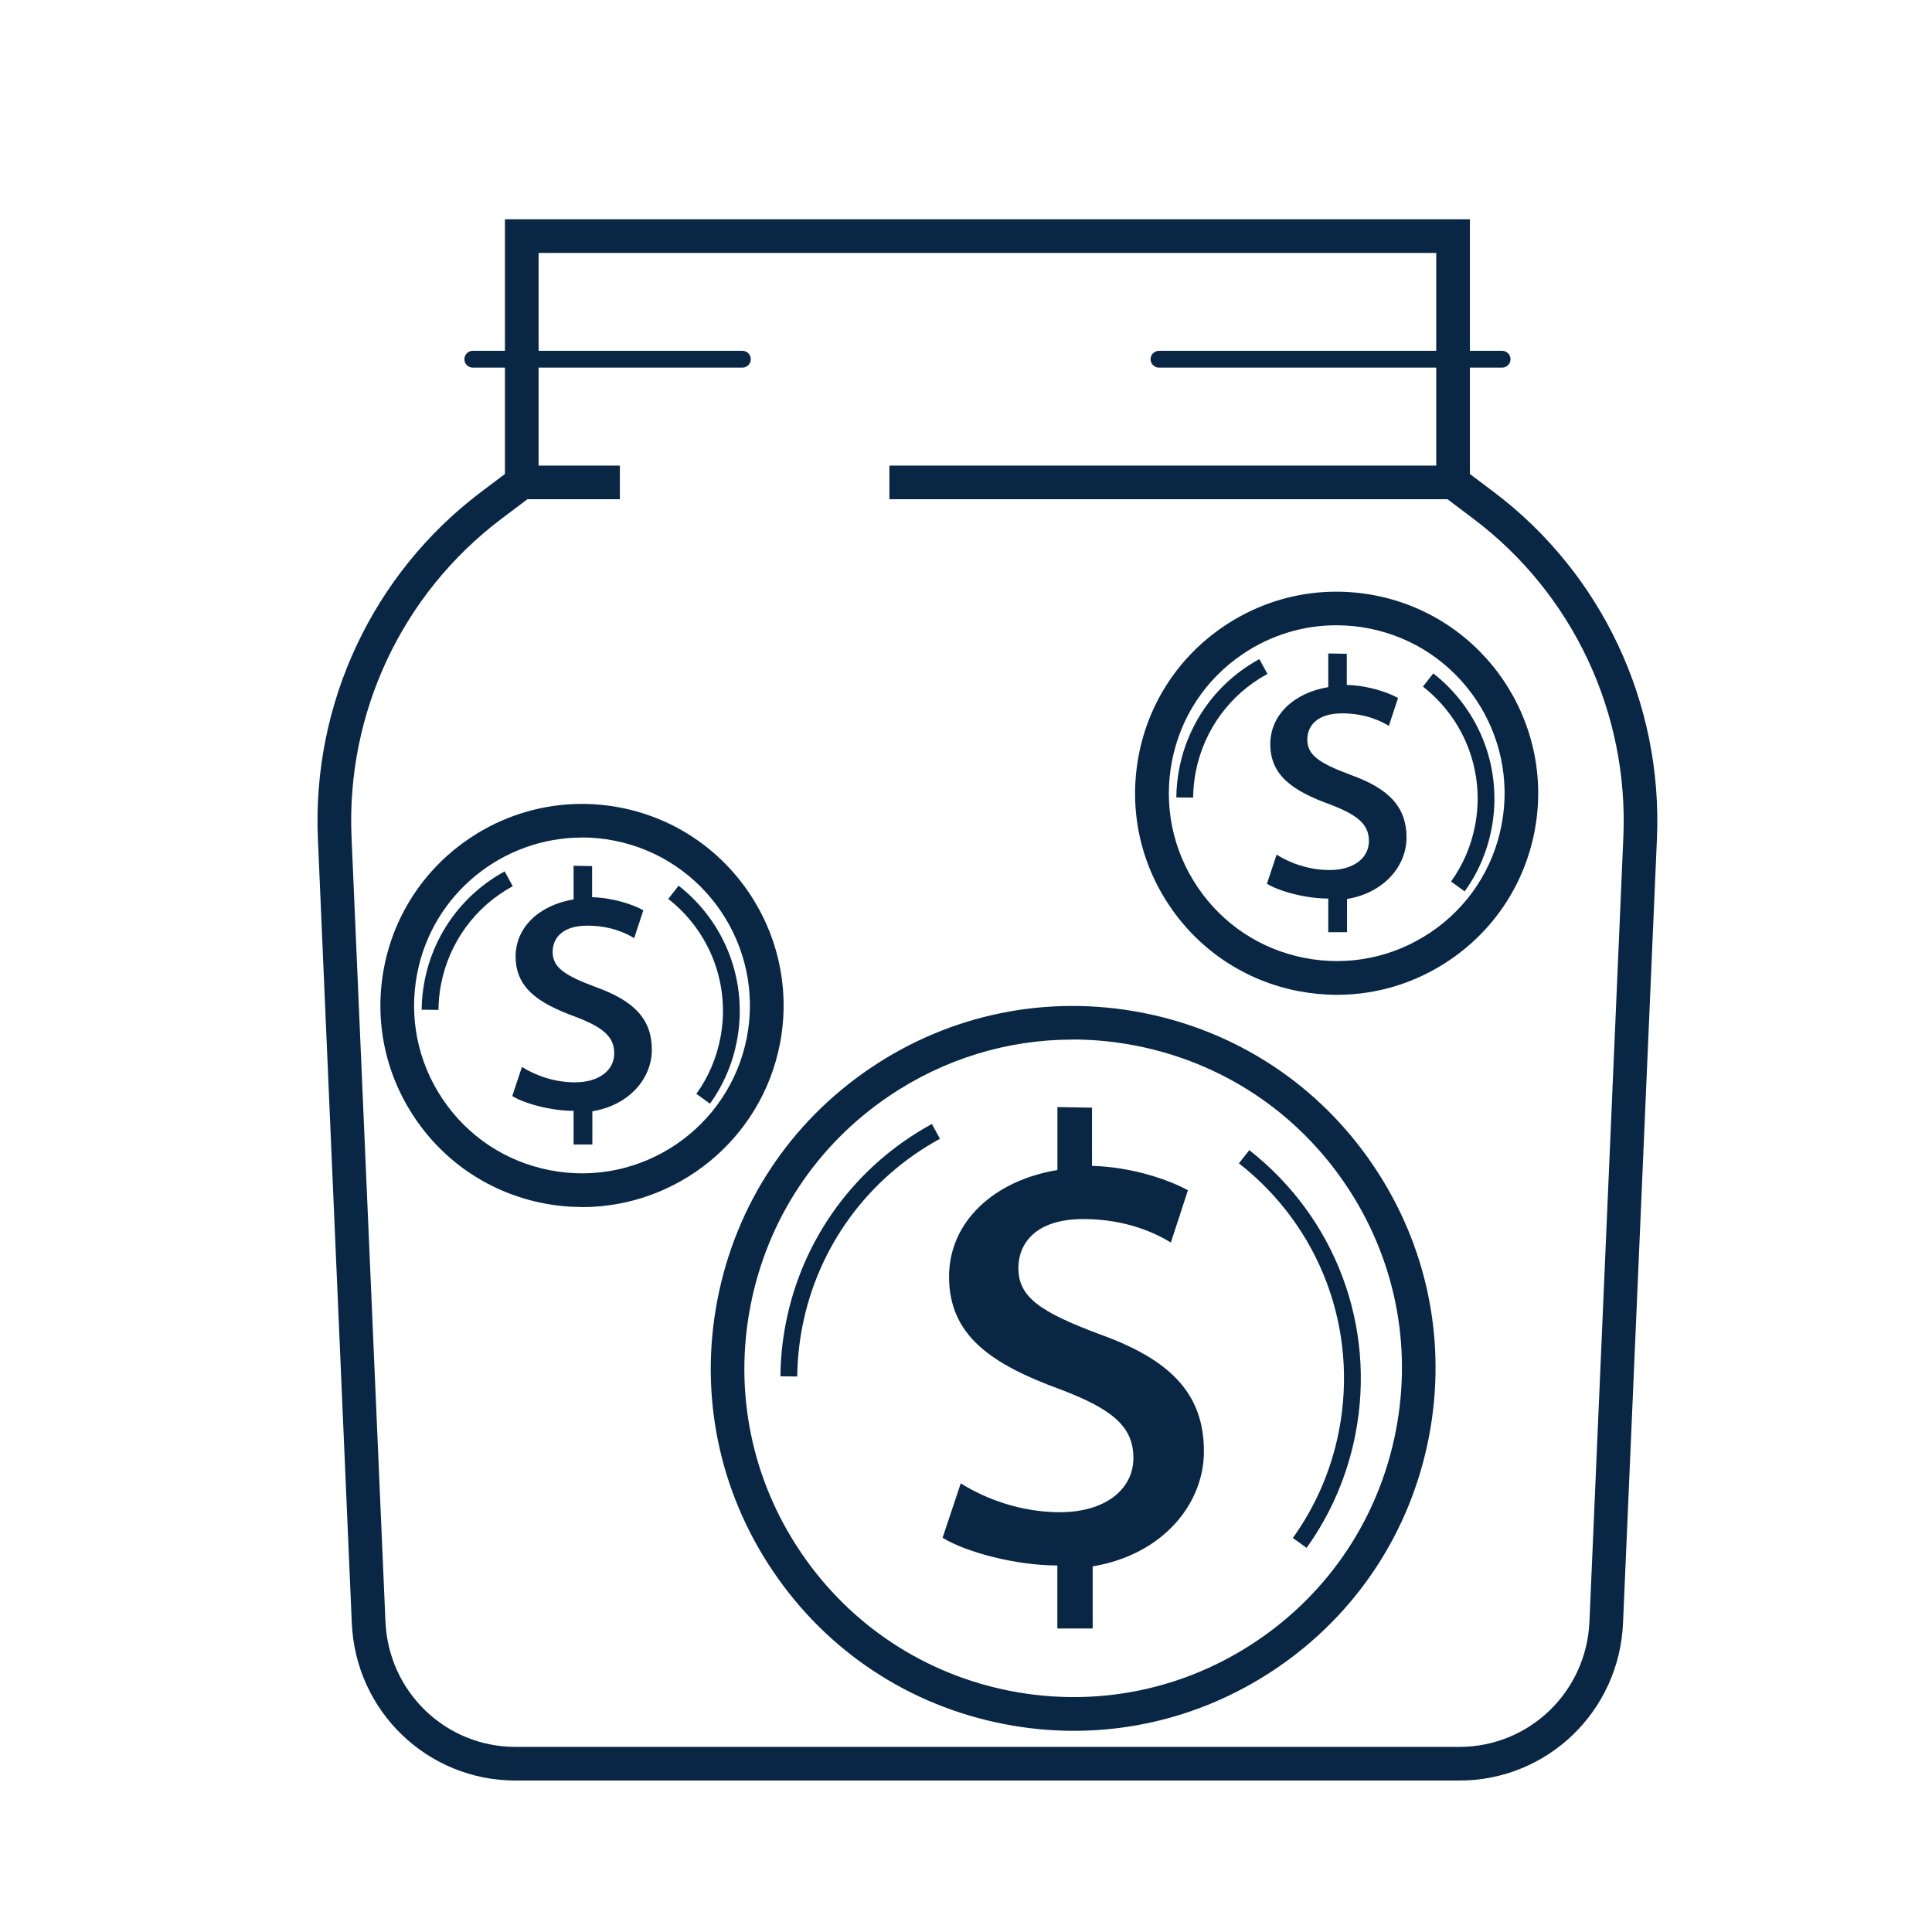
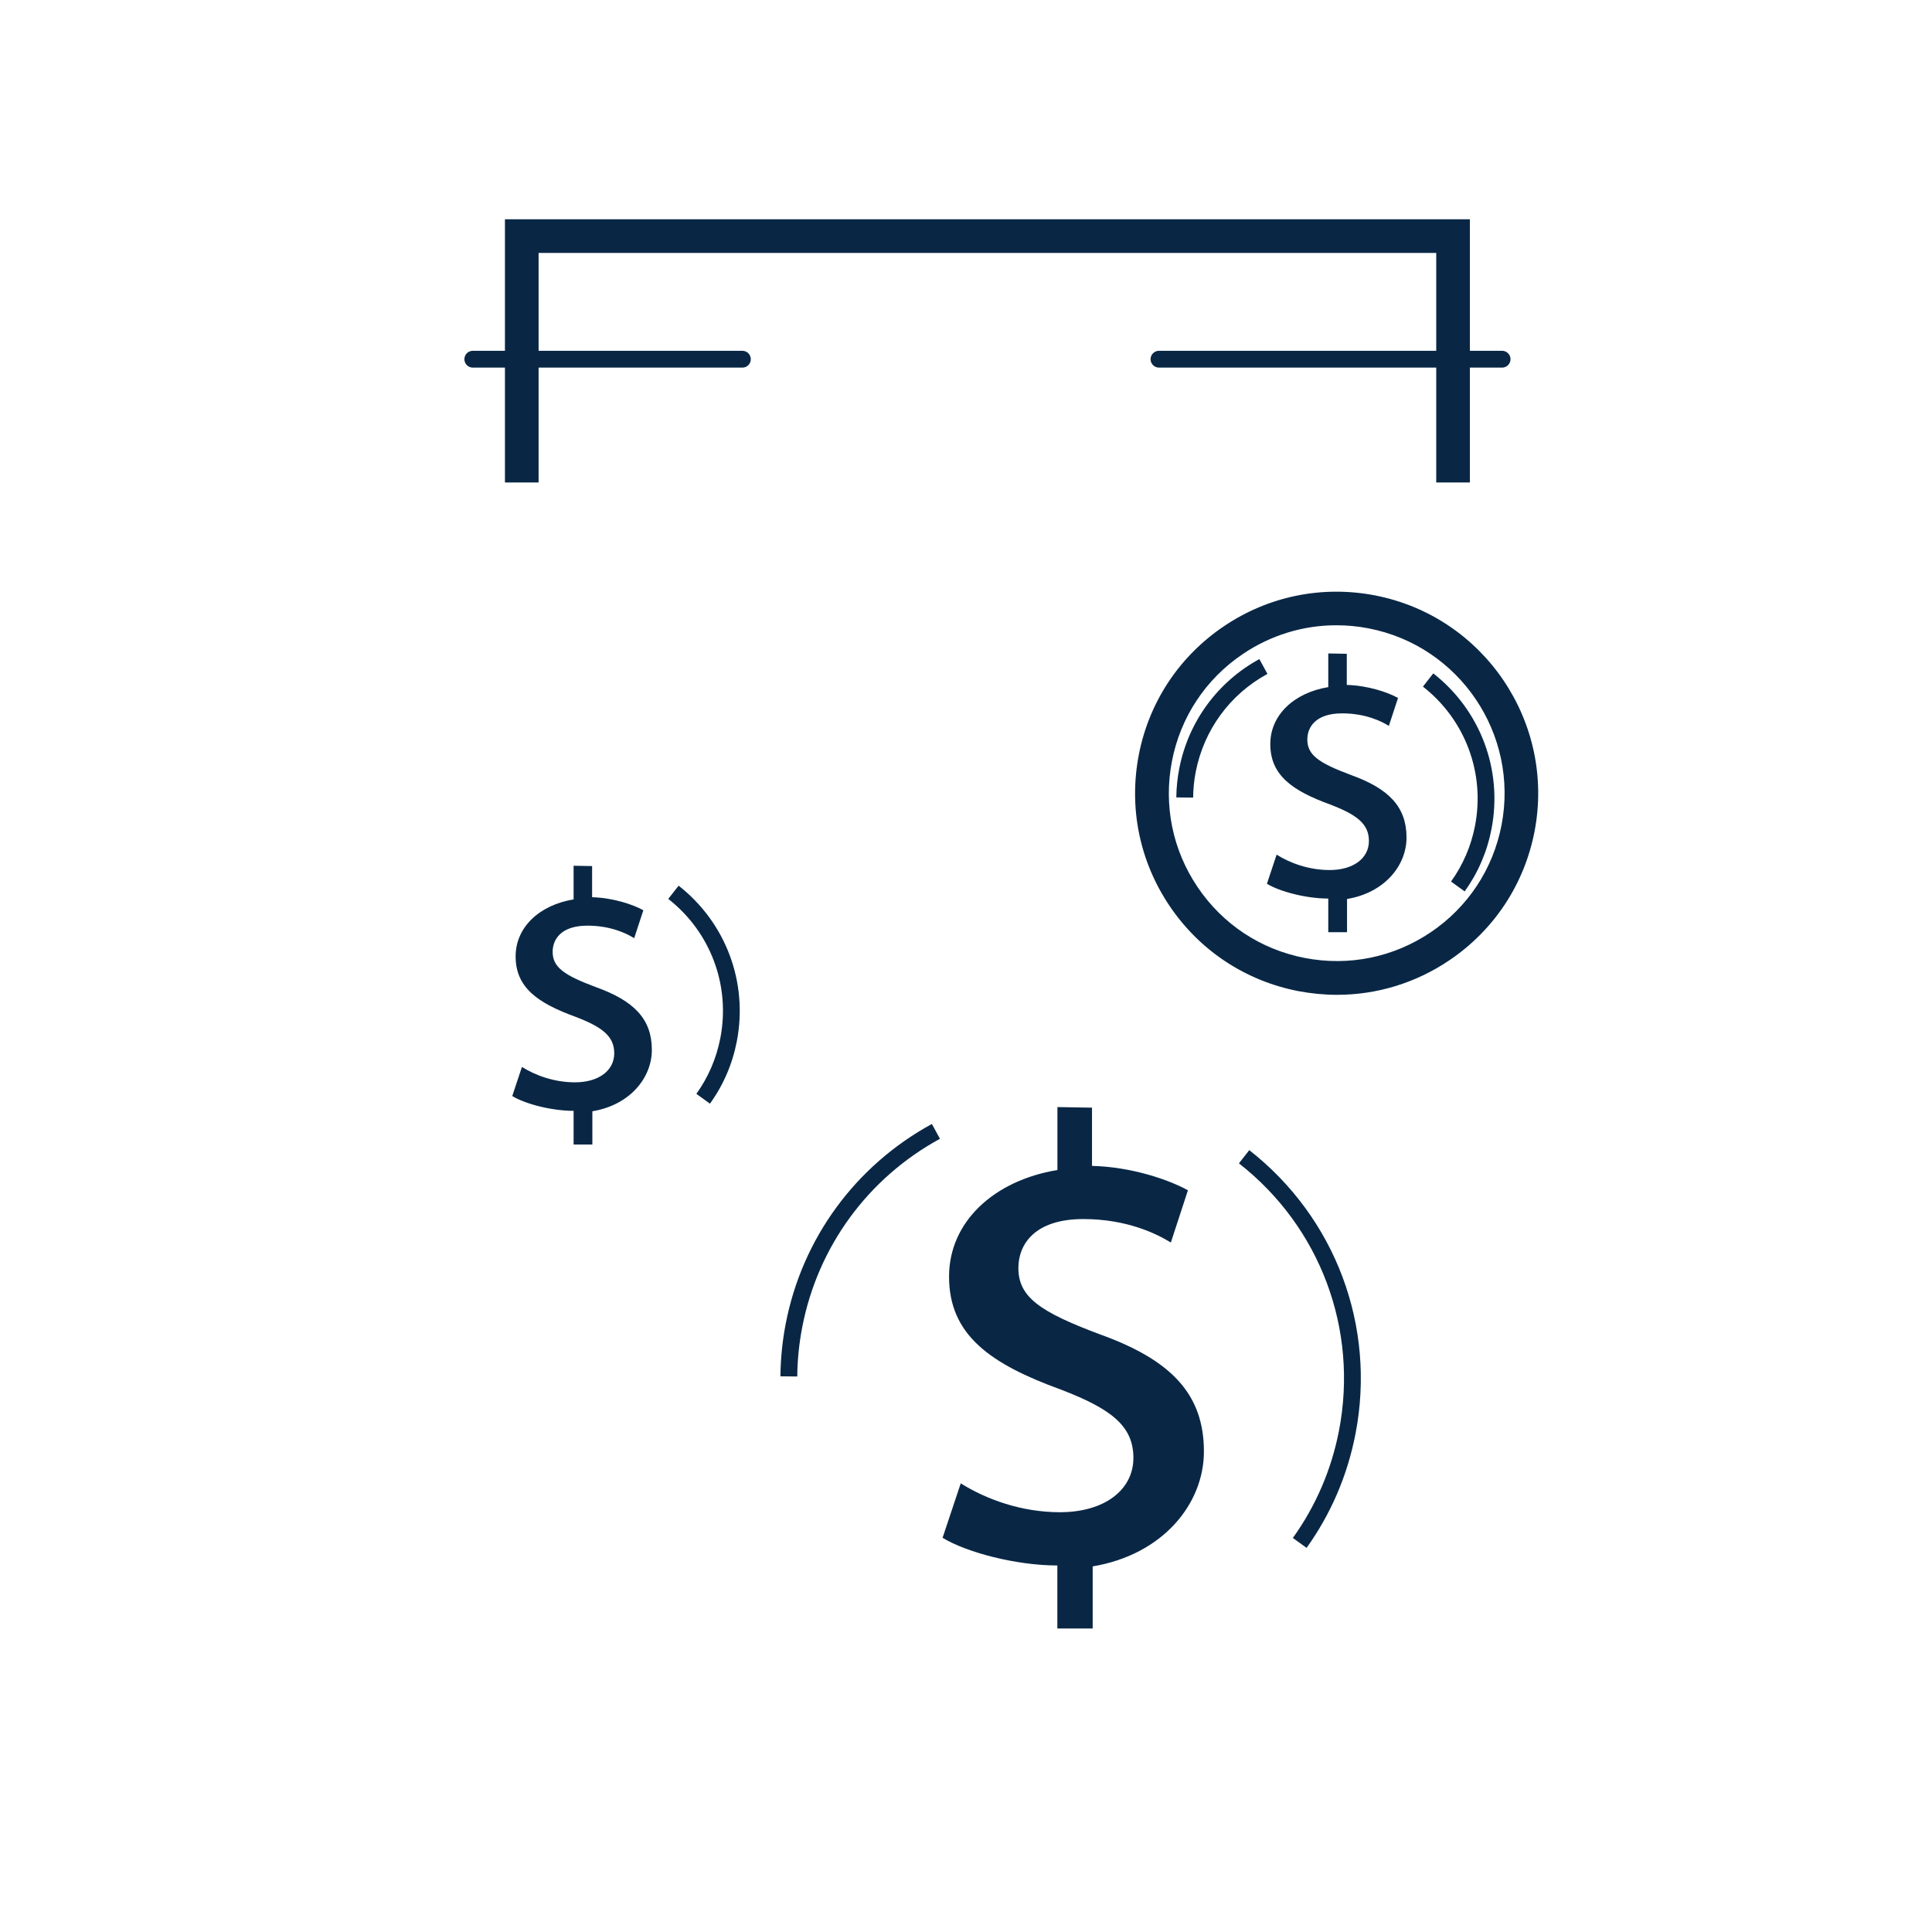
<svg xmlns="http://www.w3.org/2000/svg" id="Layer_1" viewBox="0 0 229.61 229.61">
  <defs>
    <style>.cls-1{fill:#092745;}</style>
  </defs>
  <path class="cls-1" d="M178.52,43.69h-40.78c-.55,0-1-.45-1-1s.45-1,1-1h40.78c.55,0,1,.45,1,1s-.45,1-1,1Z" />
  <path class="cls-1" d="M88.22,43.69H56.19c-.55,0-1-.45-1-1s.45-1,1-1h32.04c.55,0,1,.45,1,1s-.45,1-1,1Z" />
  <polygon class="cls-1" points="174.69 57.34 170.69 57.34 170.69 30.06 64.01 30.06 64.01 57.34 60.01 57.34 60.01 26.06 174.69 26.06 174.69 57.34" />
-   <path class="cls-1" d="M173.44,211.61H61.27c-10.46,0-19.01-8.22-19.46-18.72l-4.03-93.21c-.7-16.11,6.55-31.52,19.39-41.21l4.17-3.14h12.33v4h-10.99l-3.1,2.34c-11.79,8.9-18.45,23.04-17.8,37.84l4.03,93.21c.36,8.35,7.15,14.89,15.46,14.89h112.17c8.31,0,15.1-6.54,15.46-14.89l4.03-93.21c.64-14.8-6.01-28.95-17.8-37.84l-3.1-2.34H105.7v-4h67.66l4.17,3.14c12.84,9.68,20.09,25.09,19.39,41.21l-4.03,93.21c-.45,10.5-9,18.72-19.45,18.72Z" />
  <g>
    <path class="cls-1" d="M155.27,183.95l-1.62-1.17c2.73-3.81,4.58-8.1,5.48-12.74,2.33-12.04-2.22-24.22-11.89-31.78l1.23-1.57c10.26,8.03,15.1,20.96,12.62,33.74-.96,4.93-2.91,9.48-5.81,13.53Z" />
    <path class="cls-1" d="M94.75,163.59l-2-.02c.02-2.09,.23-4.19,.63-6.26,1.96-10.13,8.29-18.78,17.37-23.73l.96,1.76c-8.55,4.66-14.51,12.81-16.36,22.35-.38,1.95-.58,3.93-.6,5.9Z" />
-     <path class="cls-1" d="M127.63,205.7c-2.75,0-5.52-.26-8.28-.8-11.29-2.19-21.06-8.64-27.49-18.18-6.44-9.53-8.78-21-6.59-32.29h0c2.19-11.29,8.64-21.05,18.17-27.49,9.53-6.44,21-8.77,32.29-6.59,11.29,2.19,21.06,8.64,27.49,18.18,6.44,9.53,8.78,21,6.59,32.29-2.19,11.29-8.64,21.05-18.17,27.49-7.2,4.86-15.51,7.39-24.01,7.39Zm-.17-82.15c-7.71,0-15.25,2.29-21.78,6.7-8.65,5.84-14.5,14.7-16.49,24.94h0c-1.99,10.24,.14,20.65,5.98,29.29s14.7,14.5,24.94,16.49c10.24,1.98,20.65-.14,29.29-5.98,8.65-5.84,14.5-14.7,16.49-24.94,1.99-10.24-.14-20.65-5.98-29.29s-14.7-14.5-24.94-16.49c-2.5-.49-5.02-.73-7.51-.73Z" />
    <path class="cls-1" d="M125.66,193.53v-7.48c-4.82,0-10.73-1.52-13.64-3.29l2.16-6.47c3.03,1.9,7.22,3.43,11.78,3.43,5.32,0,8.74-2.66,8.74-6.46s-2.66-5.83-8.61-8.11c-8.36-3.04-13.3-6.47-13.3-13.43,0-6.47,5.27-11.41,12.88-12.67v-7.48l4.11,.07v6.92c4.69,.12,9.1,1.63,11.4,2.9l-2.03,6.21c-1.65-1.02-5.19-2.79-10.39-2.79-5.83,0-7.73,3.03-7.73,5.82,0,3.43,2.53,5.2,9.63,7.86,8.49,3.04,12.42,7.1,12.42,13.94,0,6.21-4.86,12.26-13.22,13.66v7.38h-4.18Z" />
  </g>
  <g>
    <path class="cls-1" d="M174.07,105.94l-1.62-1.17c1.42-1.98,2.38-4.21,2.85-6.63,1.21-6.26-1.16-12.6-6.19-16.54l1.23-1.57c5.62,4.4,8.27,11.49,6.92,18.49-.52,2.7-1.59,5.19-3.19,7.42Z" />
    <path class="cls-1" d="M141.8,94.79l-2-.02c.01-1.14,.13-2.3,.35-3.43,1.08-5.56,4.55-10.3,9.52-13.01l.96,1.76c-4.45,2.42-7.55,6.66-8.52,11.63-.2,1.01-.3,2.05-.31,3.07Z" />
    <path class="cls-1" d="M158.91,118.23c-1.53,0-3.07-.15-4.61-.44-6.28-1.22-11.71-4.81-15.29-10.11-3.58-5.3-4.88-11.68-3.67-17.96s4.81-11.71,10.11-15.29c5.3-3.58,11.69-4.88,17.96-3.67,12.97,2.51,21.47,15.11,18.96,28.07-1.22,6.28-4.81,11.71-10.11,15.29-4.01,2.71-8.63,4.11-13.36,4.11Zm-.09-43.92c-3.94,0-7.79,1.17-11.12,3.42-4.42,2.98-7.41,7.51-8.42,12.74h0c-1.01,5.23,.07,10.55,3.05,14.96,2.98,4.42,7.51,7.41,12.74,8.42,5.23,1.01,10.54-.07,14.96-3.05,4.42-2.98,7.41-7.51,8.42-12.74,2.09-10.8-4.99-21.29-15.79-23.38-1.28-.25-2.56-.37-3.84-.37Z" />
    <path class="cls-1" d="M157.86,110.79v-4c-2.58,0-5.74-.81-7.29-1.76l1.15-3.46c1.62,1.02,3.86,1.83,6.3,1.83,2.85,0,4.67-1.42,4.67-3.45s-1.42-3.12-4.61-4.34c-4.47-1.63-7.11-3.46-7.11-7.18,0-3.46,2.82-6.1,6.89-6.77v-4l2.2,.04v3.7c2.51,.07,4.87,.87,6.09,1.55l-1.09,3.32c-.88-.55-2.77-1.49-5.56-1.49-3.12,0-4.13,1.62-4.13,3.11,0,1.83,1.35,2.78,5.15,4.2,4.54,1.63,6.64,3.8,6.64,7.45,0,3.32-2.6,6.56-7.07,7.3v3.95h-2.23Z" />
  </g>
  <g>
    <path class="cls-1" d="M84.38,131.17l-1.62-1.17c1.42-1.98,2.38-4.21,2.85-6.63,1.21-6.26-1.16-12.6-6.19-16.54l1.23-1.57c5.62,4.4,8.27,11.49,6.92,18.49-.52,2.7-1.6,5.2-3.19,7.41Z" />
-     <path class="cls-1" d="M52.11,120.02l-2-.02c.01-1.15,.13-2.3,.35-3.43,1.08-5.56,4.55-10.3,9.52-13.01l.96,1.76c-4.45,2.42-7.55,6.66-8.52,11.63-.2,1.01-.3,2.05-.31,3.07Z" />
-     <path class="cls-1" d="M69.18,143.45c-1.51,0-3.03-.14-4.57-.44-6.28-1.22-11.71-4.81-15.29-10.11-3.58-5.3-4.88-11.68-3.67-17.96h0c2.51-12.97,15.11-21.47,28.08-18.96,12.97,2.51,21.47,15.11,18.96,28.08-2.22,11.43-12.27,19.4-23.51,19.4Zm-.02-43.91c-9.36,0-17.74,6.63-19.58,16.16h0c-1.01,5.23,.07,10.55,3.05,14.96,2.98,4.42,7.51,7.41,12.74,8.42,10.81,2.1,21.29-4.99,23.39-15.79,2.09-10.8-4.99-21.29-15.79-23.39-1.28-.25-2.55-.37-3.8-.37Z" />
    <path class="cls-1" d="M68.17,136.02v-4c-2.58,0-5.74-.81-7.29-1.76l1.15-3.46c1.62,1.02,3.86,1.83,6.3,1.83,2.85,0,4.67-1.42,4.67-3.45s-1.42-3.12-4.61-4.34c-4.47-1.63-7.11-3.46-7.11-7.18,0-3.46,2.82-6.1,6.89-6.77v-4l2.2,.04v3.7c2.51,.07,4.87,.87,6.09,1.55l-1.09,3.32c-.88-.55-2.77-1.49-5.56-1.49-3.12,0-4.13,1.62-4.13,3.11,0,1.83,1.35,2.78,5.15,4.2,4.54,1.63,6.64,3.8,6.64,7.45,0,3.32-2.6,6.56-7.07,7.3v3.95h-2.23Z" />
  </g>
</svg>